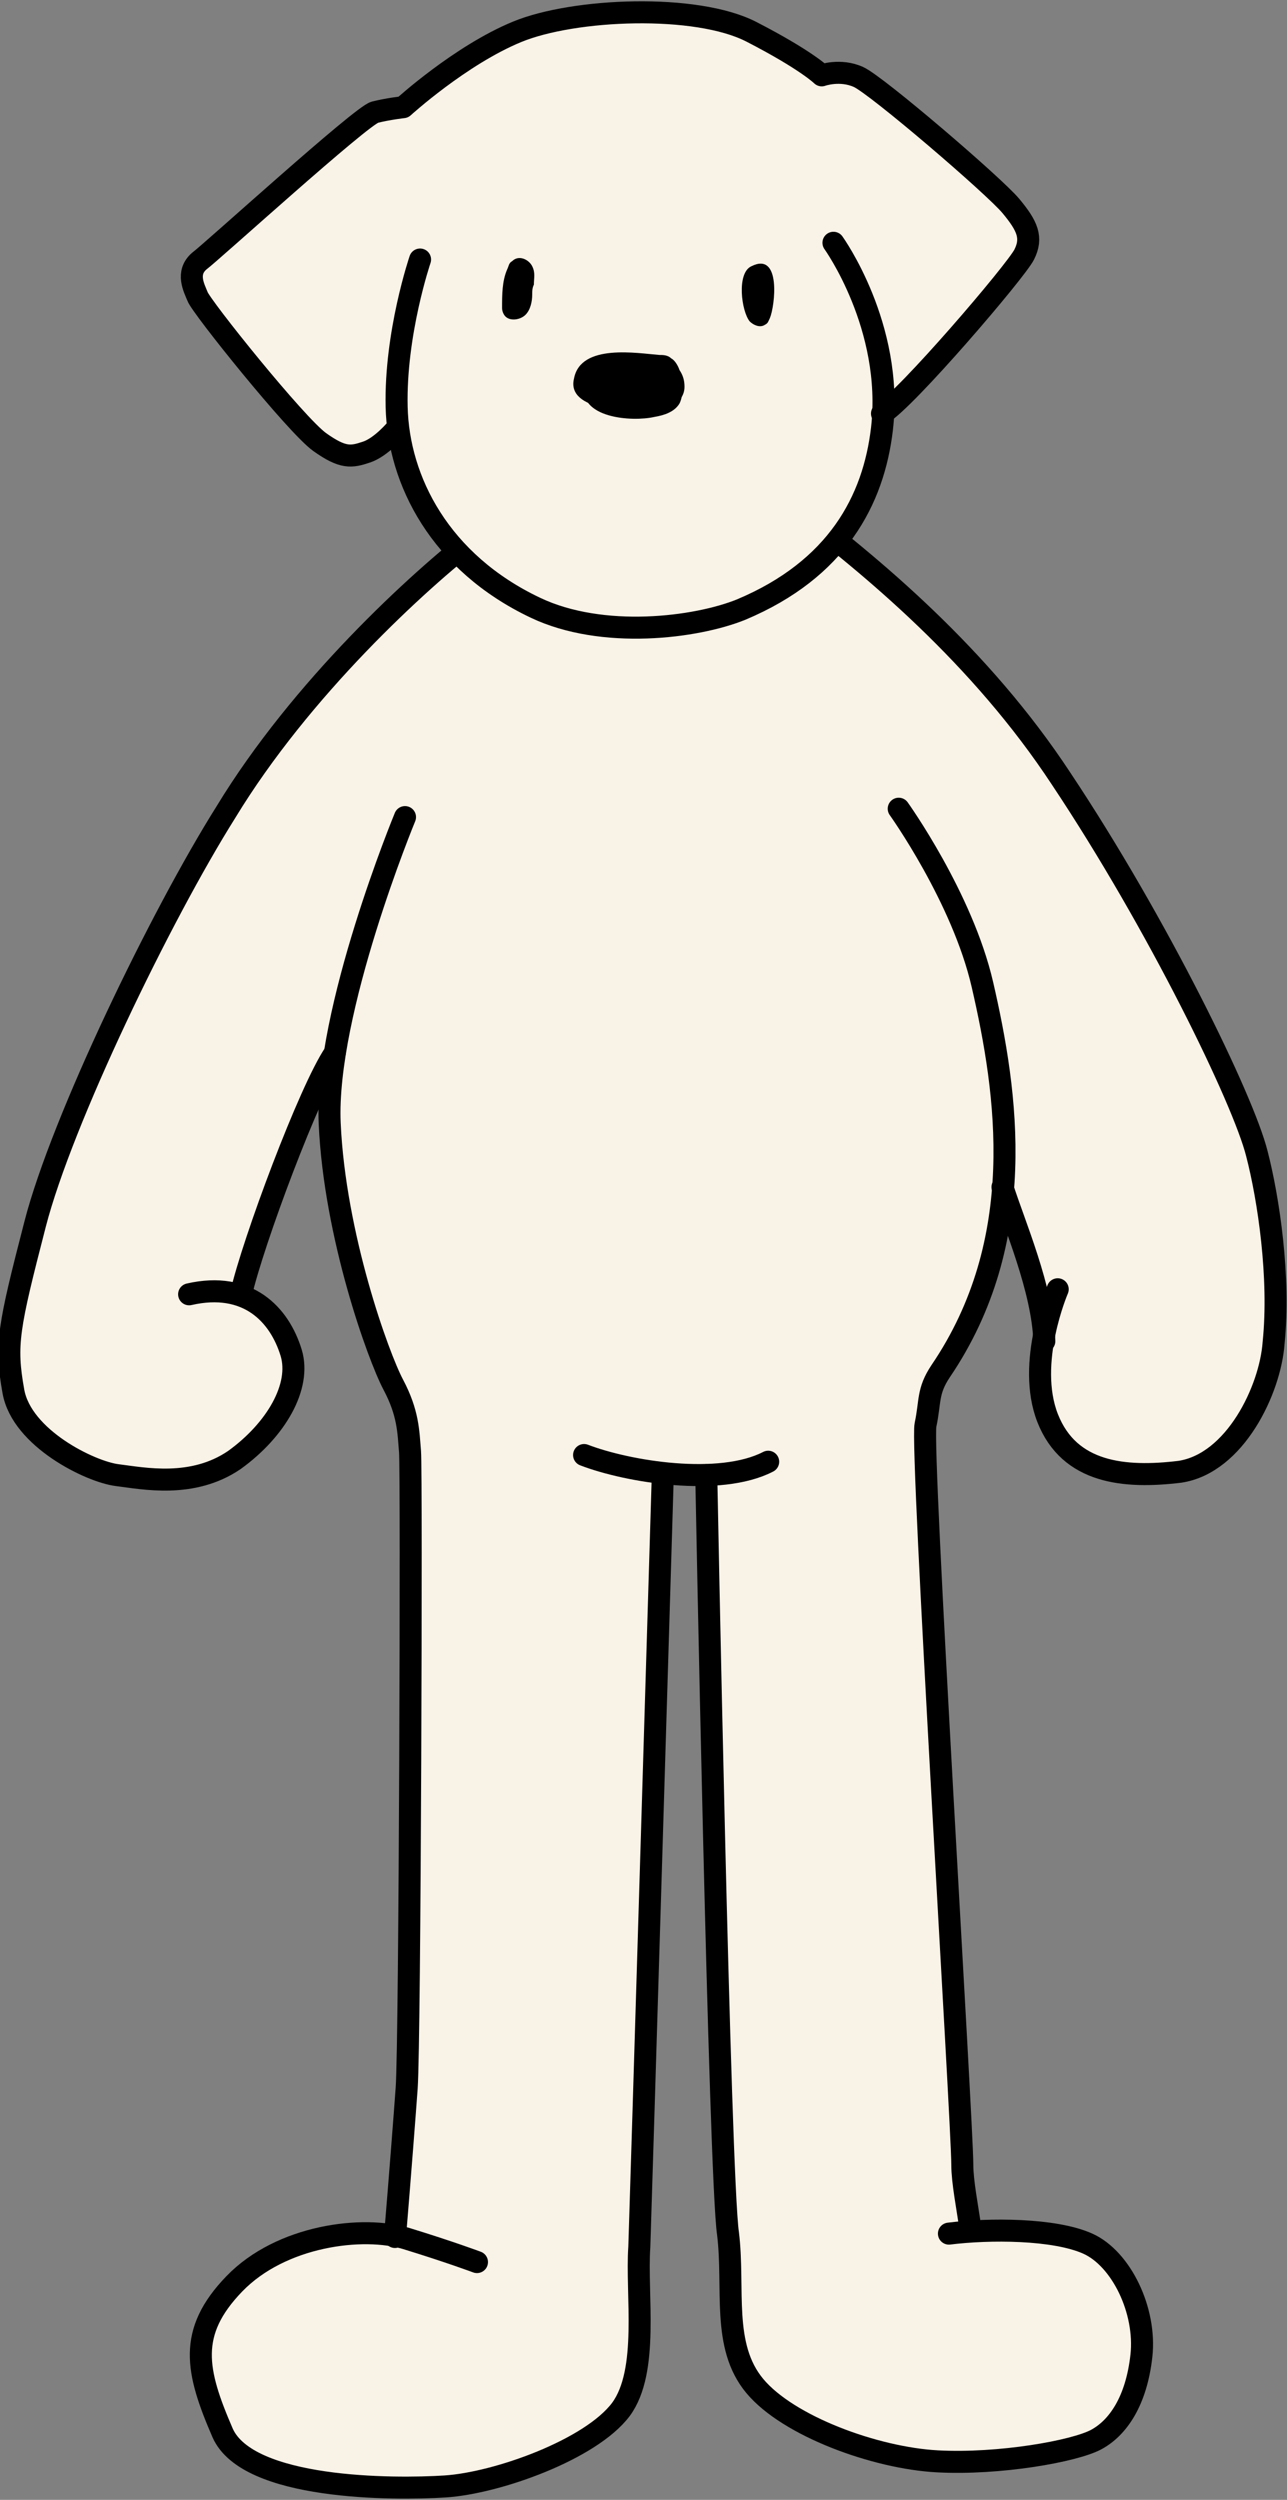
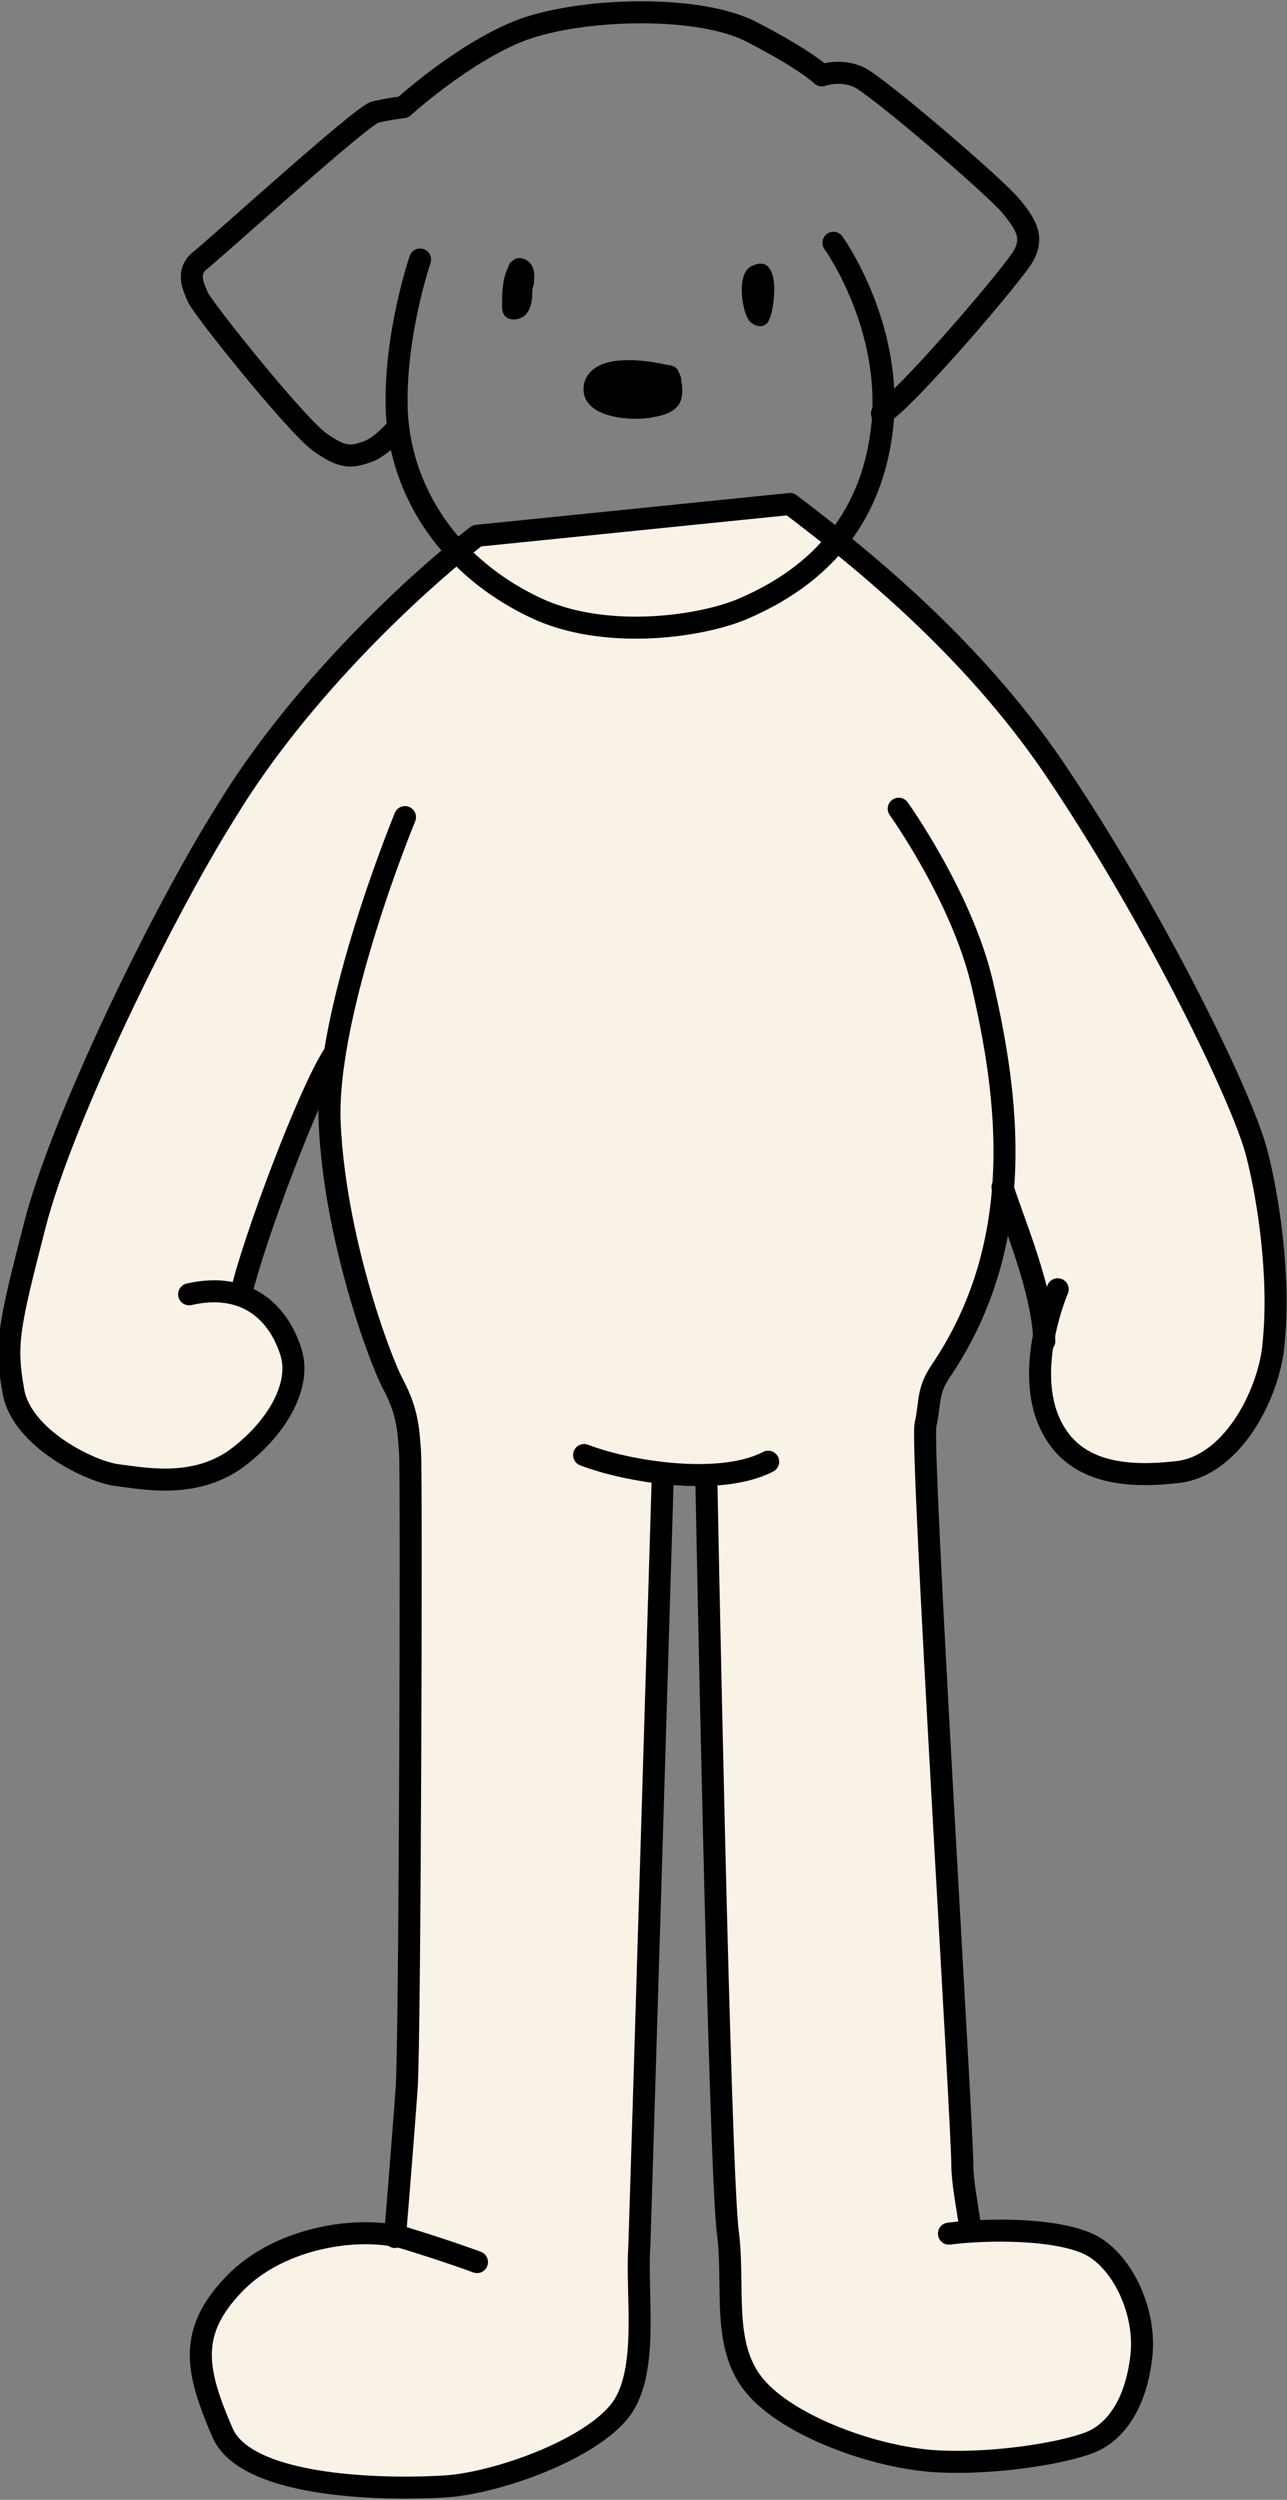
<svg xmlns="http://www.w3.org/2000/svg" version="1.1" id="レイヤー_1" x="0px" y="0px" width="76.9px" height="149.3px" viewBox="0 0 76.9 149.3" style="enable-background:new 0 0 76.9 149.3;" xml:space="preserve">
  <rect x="0" y="0" width="76.9" height="149.3" fill="#808080" stroke="none" />
  <style type="text/css">
	.st0{fill:#F9F2E7;}
	.st1{fill:none;stroke:#000000;stroke-width:1.315;stroke-linecap:round;stroke-linejoin:round;stroke-miterlimit:10;}
</style>
  <g>
    <g>
      <g>
        <path class="st0" d="M75.1,69c-0.8-3.2-6-13.7-11.7-22.4c-4.8-7.3-11.3-12.6-16.2-16.4L28.5,32c-3.4,2.7-10.4,9-14.9,16.3     C9.7,54.5,3.7,66.7,2.2,72.9c-1.6,6.2-1.7,7.1-1.3,10c0.5,2.9,4.6,4.7,6.2,5c1.6,0.3,4.4,0.8,7-0.9c2.5-1.7,4-4.3,3.4-6.4     C17,79.3,16,78,14.4,77.4c0.7-3,4.1-12.1,5.6-14.5c0-0.4,0,0.7-0.1,1.4c-0.7,7.4,2.7,16.7,3.6,18.4c0.9,1.7,0.9,2.8,1,4     c0.1,1.2,0,35.1-0.2,38c-0.1,1.4-0.4,5.3-0.7,8.9l0.6,0.1c-2.6-0.8-7.5-0.2-10.3,2.7c-2.8,2.9-2.3,5.3-0.7,8.9     c1.5,3.3,10.2,3.4,13.3,3.2c3.1-0.2,8.8-2.3,10.5-4.6s1-6.9,1.1-9.7c0.2-2.8,1.4-46.1,1.4-46.1c0.9,0.1,1.8,0.1,2.6,0     c0,0,0.8,42,1.3,45.3c0.4,3.3-0.4,6.7,1.6,9.1c1.9,2.3,7.2,4.3,10.9,4.5c3.7,0.2,8.2-0.6,9.5-1.3c1.3-0.7,2.4-2.3,2.7-5     c0.3-2.6-1.1-5.8-3.1-6.7c-1.7-0.8-4.6-0.9-7-0.8c-0.3-1.4-0.5-2.9-0.5-3.9c-0.1-2.5-2.5-42.8-2.2-44.2c0.3-1.4,0.1-2,0.9-3.2     c2.4-3.6,3.5-7.3,3.8-11c0.7,2.2,2.4,6.1,2.5,9.2c-0.2,1.4-0.3,3.1,0.3,4.6c1.3,3.3,4.6,3.6,7.9,3.2c3.3-0.4,5.4-4.8,5.6-7.7     C76.5,76.3,75.8,71.6,75.1,69z" />
      </g>
      <g>
        <path class="st1" d="M11.3,77.3c3.5-0.8,5.4,1.2,6.1,3.5c0.6,2-0.9,4.6-3.4,6.4c-2.5,1.7-5.4,1.1-7,0.9s-5.7-2.2-6.2-5     s-0.3-3.8,1.3-10s7.5-18.4,11.4-24.6C18,41.1,25,34.7,28.5,32l18.7-1.9c4.9,3.7,11.4,9.1,16.2,16.4c5.8,8.7,10.9,19.2,11.7,22.4     c0.7,2.7,1.4,7.4,1,11.3c-0.2,2.8-2.3,7.2-5.6,7.7c-3.3,0.4-6.6,0.1-7.9-3.2c-1.3-3.3,0.6-7.7,0.6-7.7" />
        <path class="st1" d="M53.7,48.3c0,0,3.8,5.3,5,10.5c1.5,6.5,2.8,15.3-2.5,23.1c-0.8,1.2-0.6,1.8-0.9,3.2s2.2,41.7,2.2,44.2     c0,1,0.3,2.5,0.5,3.9" />
        <path class="st1" d="M34.9,86.9c2.6,1,8.1,1.9,11,0.4" />
        <path class="st1" d="M42.2,88.1c0,0,0.8,42,1.3,45.3c0.4,3.3-0.4,6.7,1.6,9.1s7.2,4.3,10.9,4.5c3.7,0.2,8.2-0.6,9.5-1.3     c1.3-0.7,2.4-2.3,2.7-5S67,134.9,65,134c-2-0.9-5.9-0.9-8.3-0.6" />
        <path class="st1" d="M39.6,88.2c0,0-1.3,43.1-1.4,46c-0.2,2.8,0.6,7.4-1.1,9.7c-1.8,2.4-7.4,4.4-10.5,4.6s-11.8,0.2-13.3-3.2     c-1.6-3.7-2.1-6,0.7-8.9s7.7-3.5,10.3-2.7s4.2,1.4,4.2,1.4" />
        <path class="st1" d="M59.9,70.9c0.7,2.2,2.4,6.1,2.5,9.2" />
        <path class="st1" d="M20,62.9c-1.5,2.2-4.9,11.3-5.6,14.4" />
        <path class="st1" d="M24.2,48.8c0,0-4.8,11.6-4.5,18.3s2.9,13.9,3.8,15.6c0.9,1.7,0.9,2.8,1,4c0.1,1.2,0,35.1-0.2,38     c-0.1,1.4-0.4,5.3-0.7,8.9" />
      </g>
    </g>
    <g>
-       <path class="st0" d="M60.4,12.2c-1-1.2-8-7.2-9.1-7.7c-1.1-0.5-2.2-0.1-2.2-0.1s-0.9-0.9-4.2-2.6c-3.3-1.7-10.6-1.4-14,0    c-3.4,1.4-6.8,4.5-6.8,4.5s-0.9,0.1-1.7,0.3C21.6,7,12.8,15,11.9,15.6c-0.8,0.7-0.3,1.6-0.1,2.1c0.2,0.6,5.9,7.7,7.3,8.7    c1.3,1,1.9,0.9,2.8,0.6c0.8-0.3,1.6-1.1,1.8-1.4c0.5,4.1,3,8.3,8.2,10.7c4,1.9,9.6,1.2,12.3,0.1c5.7-2.4,7.9-6.5,8.4-10.8    c0-0.3,0.1-0.6,0.1-1c2.5-2.2,8.1-8.6,8.5-9.5C61.7,14.1,61.4,13.4,60.4,12.2z" />
      <g>
        <path class="st1" d="M25.1,15.5c0,0-1.5,4.4-1.4,8.8s2.6,9.3,8.3,12c4,1.9,9.6,1.2,12.3,0.1c5.7-2.4,7.9-6.5,8.4-10.8     c0.7-6.1-2.9-11.1-2.9-11.1" />
        <path class="st1" d="M52.7,24.7c1.4-0.8,8-8.5,8.5-9.5s0.2-1.7-0.8-2.9c-1-1.2-8-7.2-9.1-7.7c-1.1-0.5-2.2-0.1-2.2-0.1     s-0.9-0.9-4.2-2.6c-3.3-1.7-10.6-1.4-14,0s-6.8,4.5-6.8,4.5s-0.9,0.1-1.7,0.3s-9.7,8.3-10.5,8.9c-0.8,0.7-0.3,1.6-0.1,2.1     c0.2,0.6,5.9,7.7,7.3,8.7s1.9,0.9,2.8,0.6c0.9-0.3,1.8-1.4,1.8-1.4" />
      </g>
      <path d="M30.6,15.6c-0.2,0.1-0.2,0.3-0.3,0.5c-0.3,0.7-0.3,1.5-0.3,2.3c0,0.2,0.1,0.4,0.2,0.5c0.3,0.3,0.9,0.2,1.2-0.1    c0.3-0.3,0.4-0.8,0.4-1.2c0-0.2,0-0.4,0.1-0.6c0-0.4,0.1-0.7-0.1-1.1C31.6,15.5,31,15.2,30.6,15.6z" />
      <path d="M44.8,19.2c0.2,0.2,0.6,0.4,0.9,0.2c0.2-0.1,0.2-0.2,0.3-0.4c0.3-0.7,0.7-4-1.1-3.1C44,16.3,44.3,18.6,44.8,19.2z" />
      <g>
-         <path d="M39.4,21.2c0.2,0,0.5,0,0.7,0.2c0.2,0.1,0.4,0.4,0.5,0.7c0.2,0.3,0.3,0.6,0.3,1c0,0.5-0.3,0.9-0.7,1.1     c-0.4,0.2-0.9,0.3-1.3,0.3c-1.1,0.1-5.1,0.1-4.6-1.9C34.7,20.5,38.1,21.1,39.4,21.2z" />
        <path d="M39.1,24.9c0.6-0.1,1.2-0.3,1.5-0.8c0.2-0.4,0.2-0.9,0.1-1.4c0-0.2-0.1-0.4-0.2-0.6c-0.1-0.2-0.4-0.3-0.6-0.3     c-1.3-0.3-4.5-0.8-5,1.1C34.5,25,37.8,25.2,39.1,24.9z" />
      </g>
    </g>
  </g>
</svg>